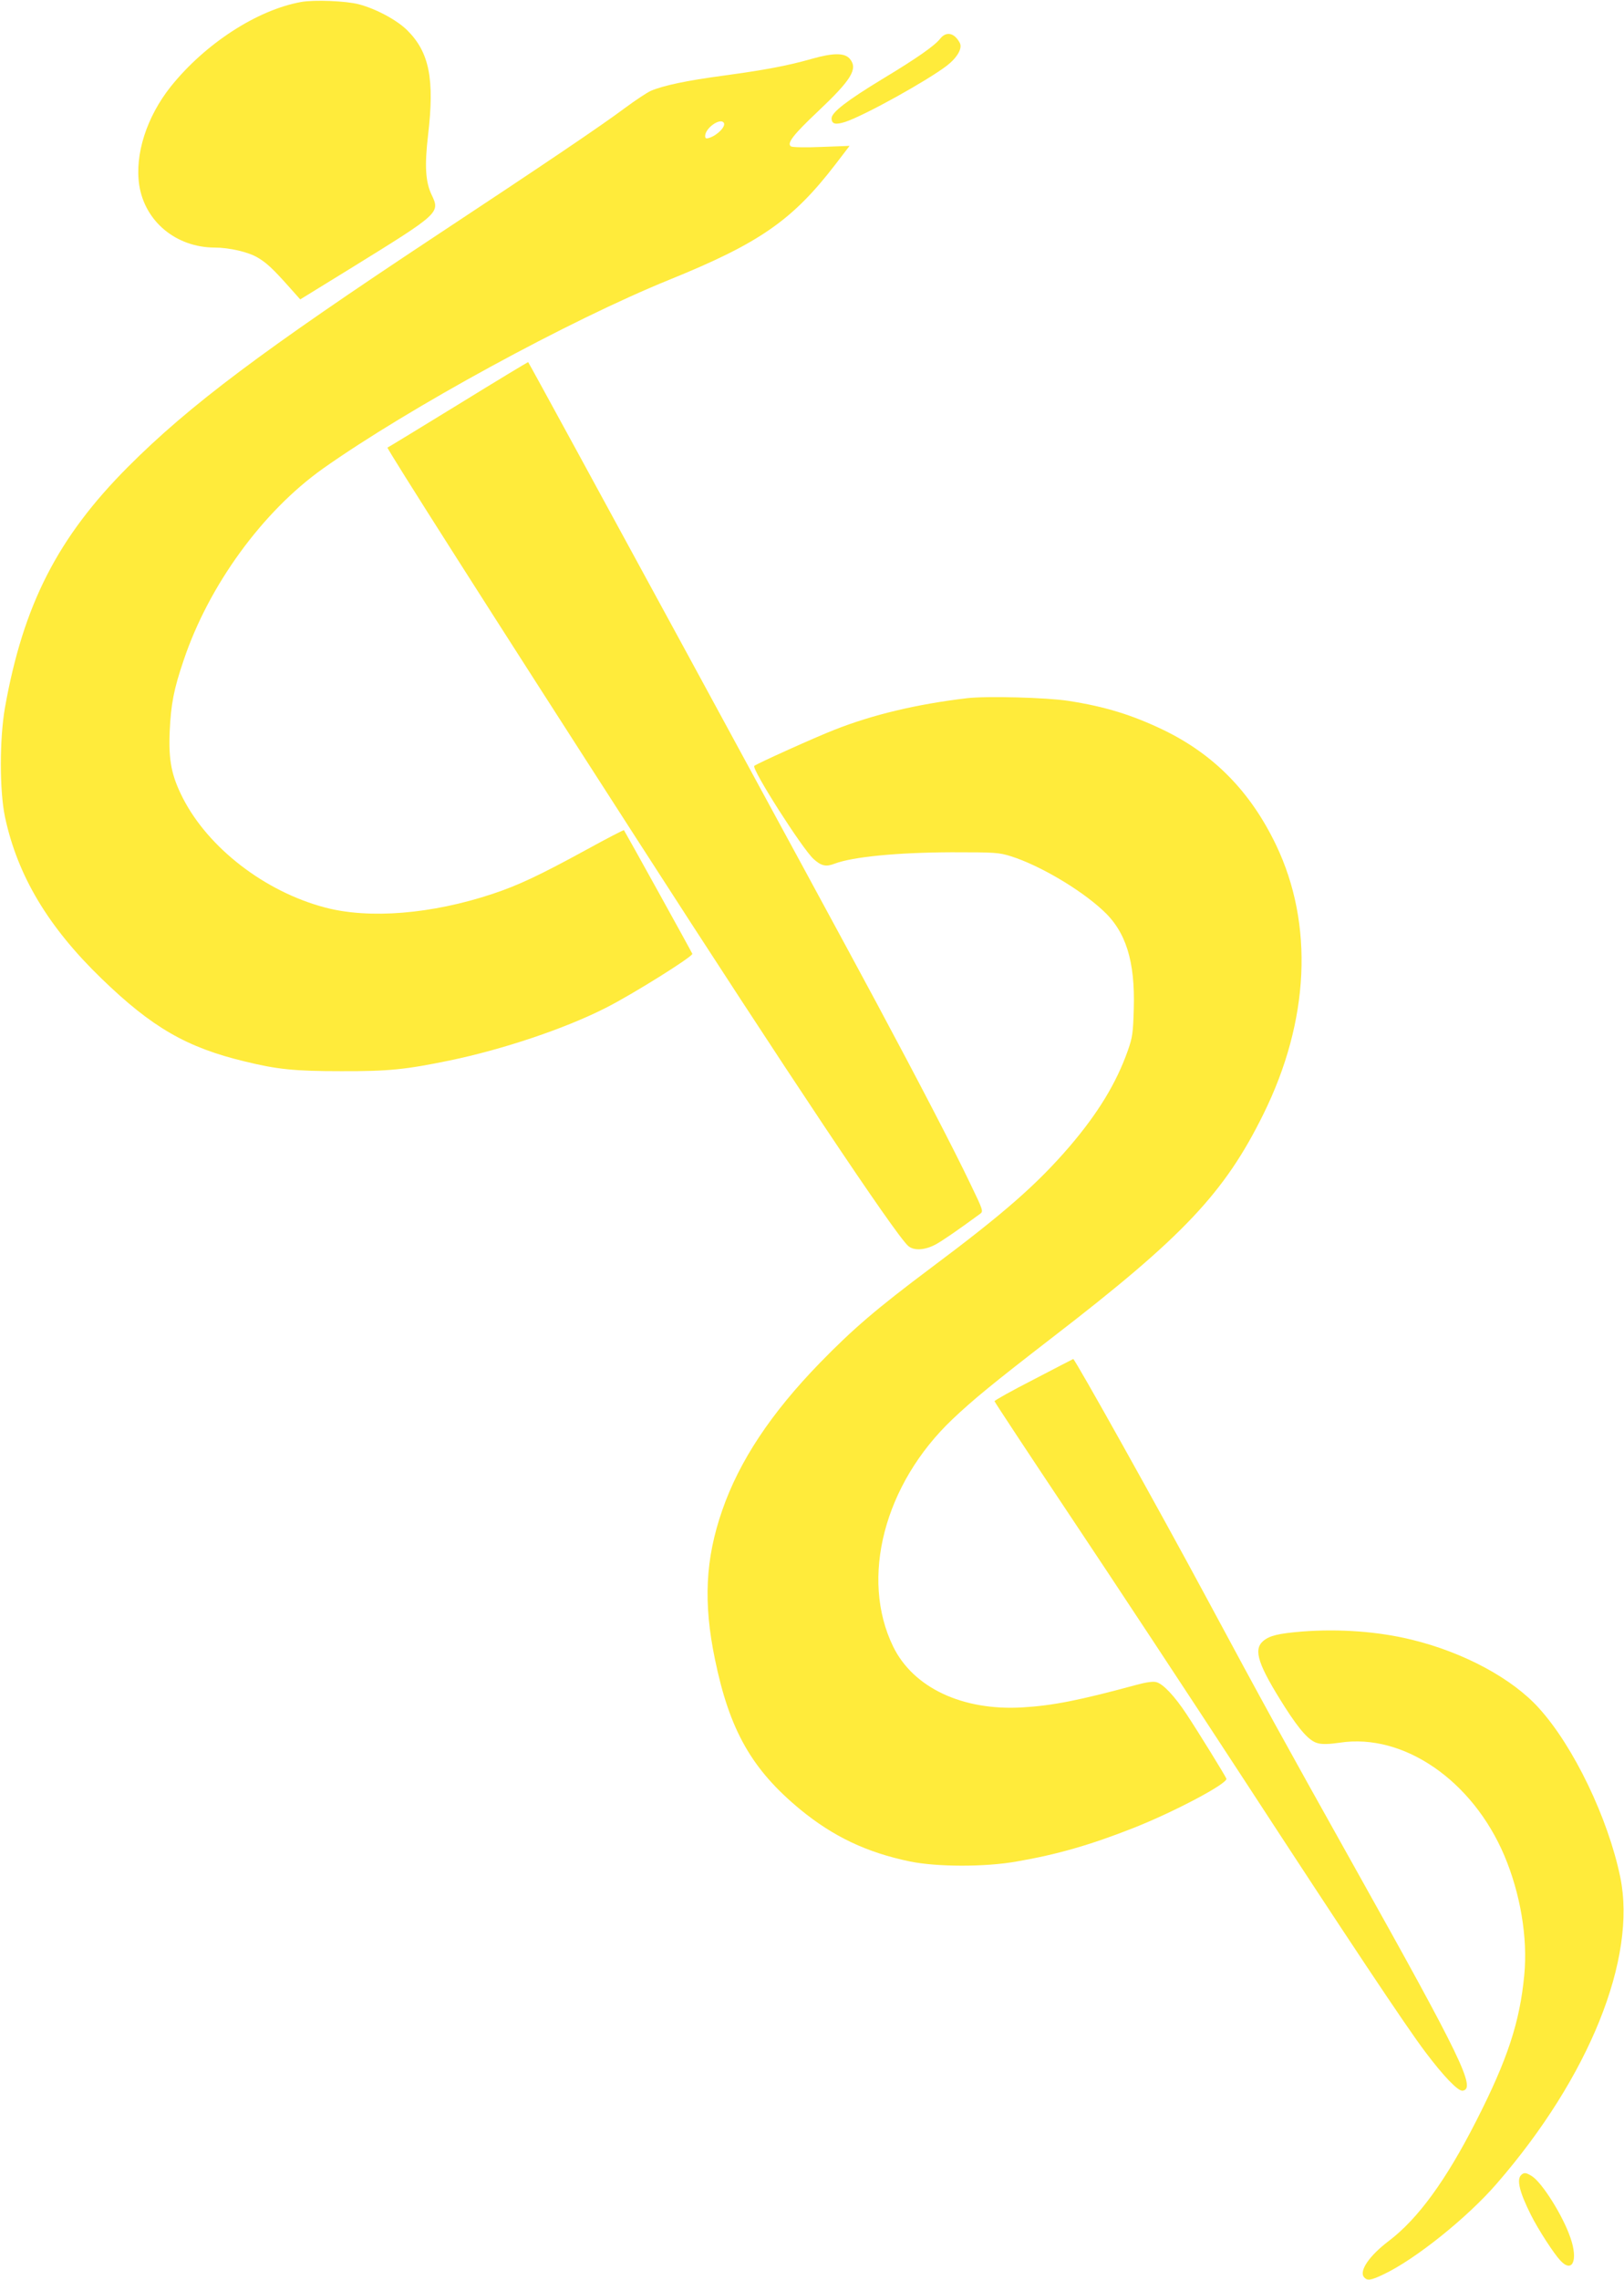
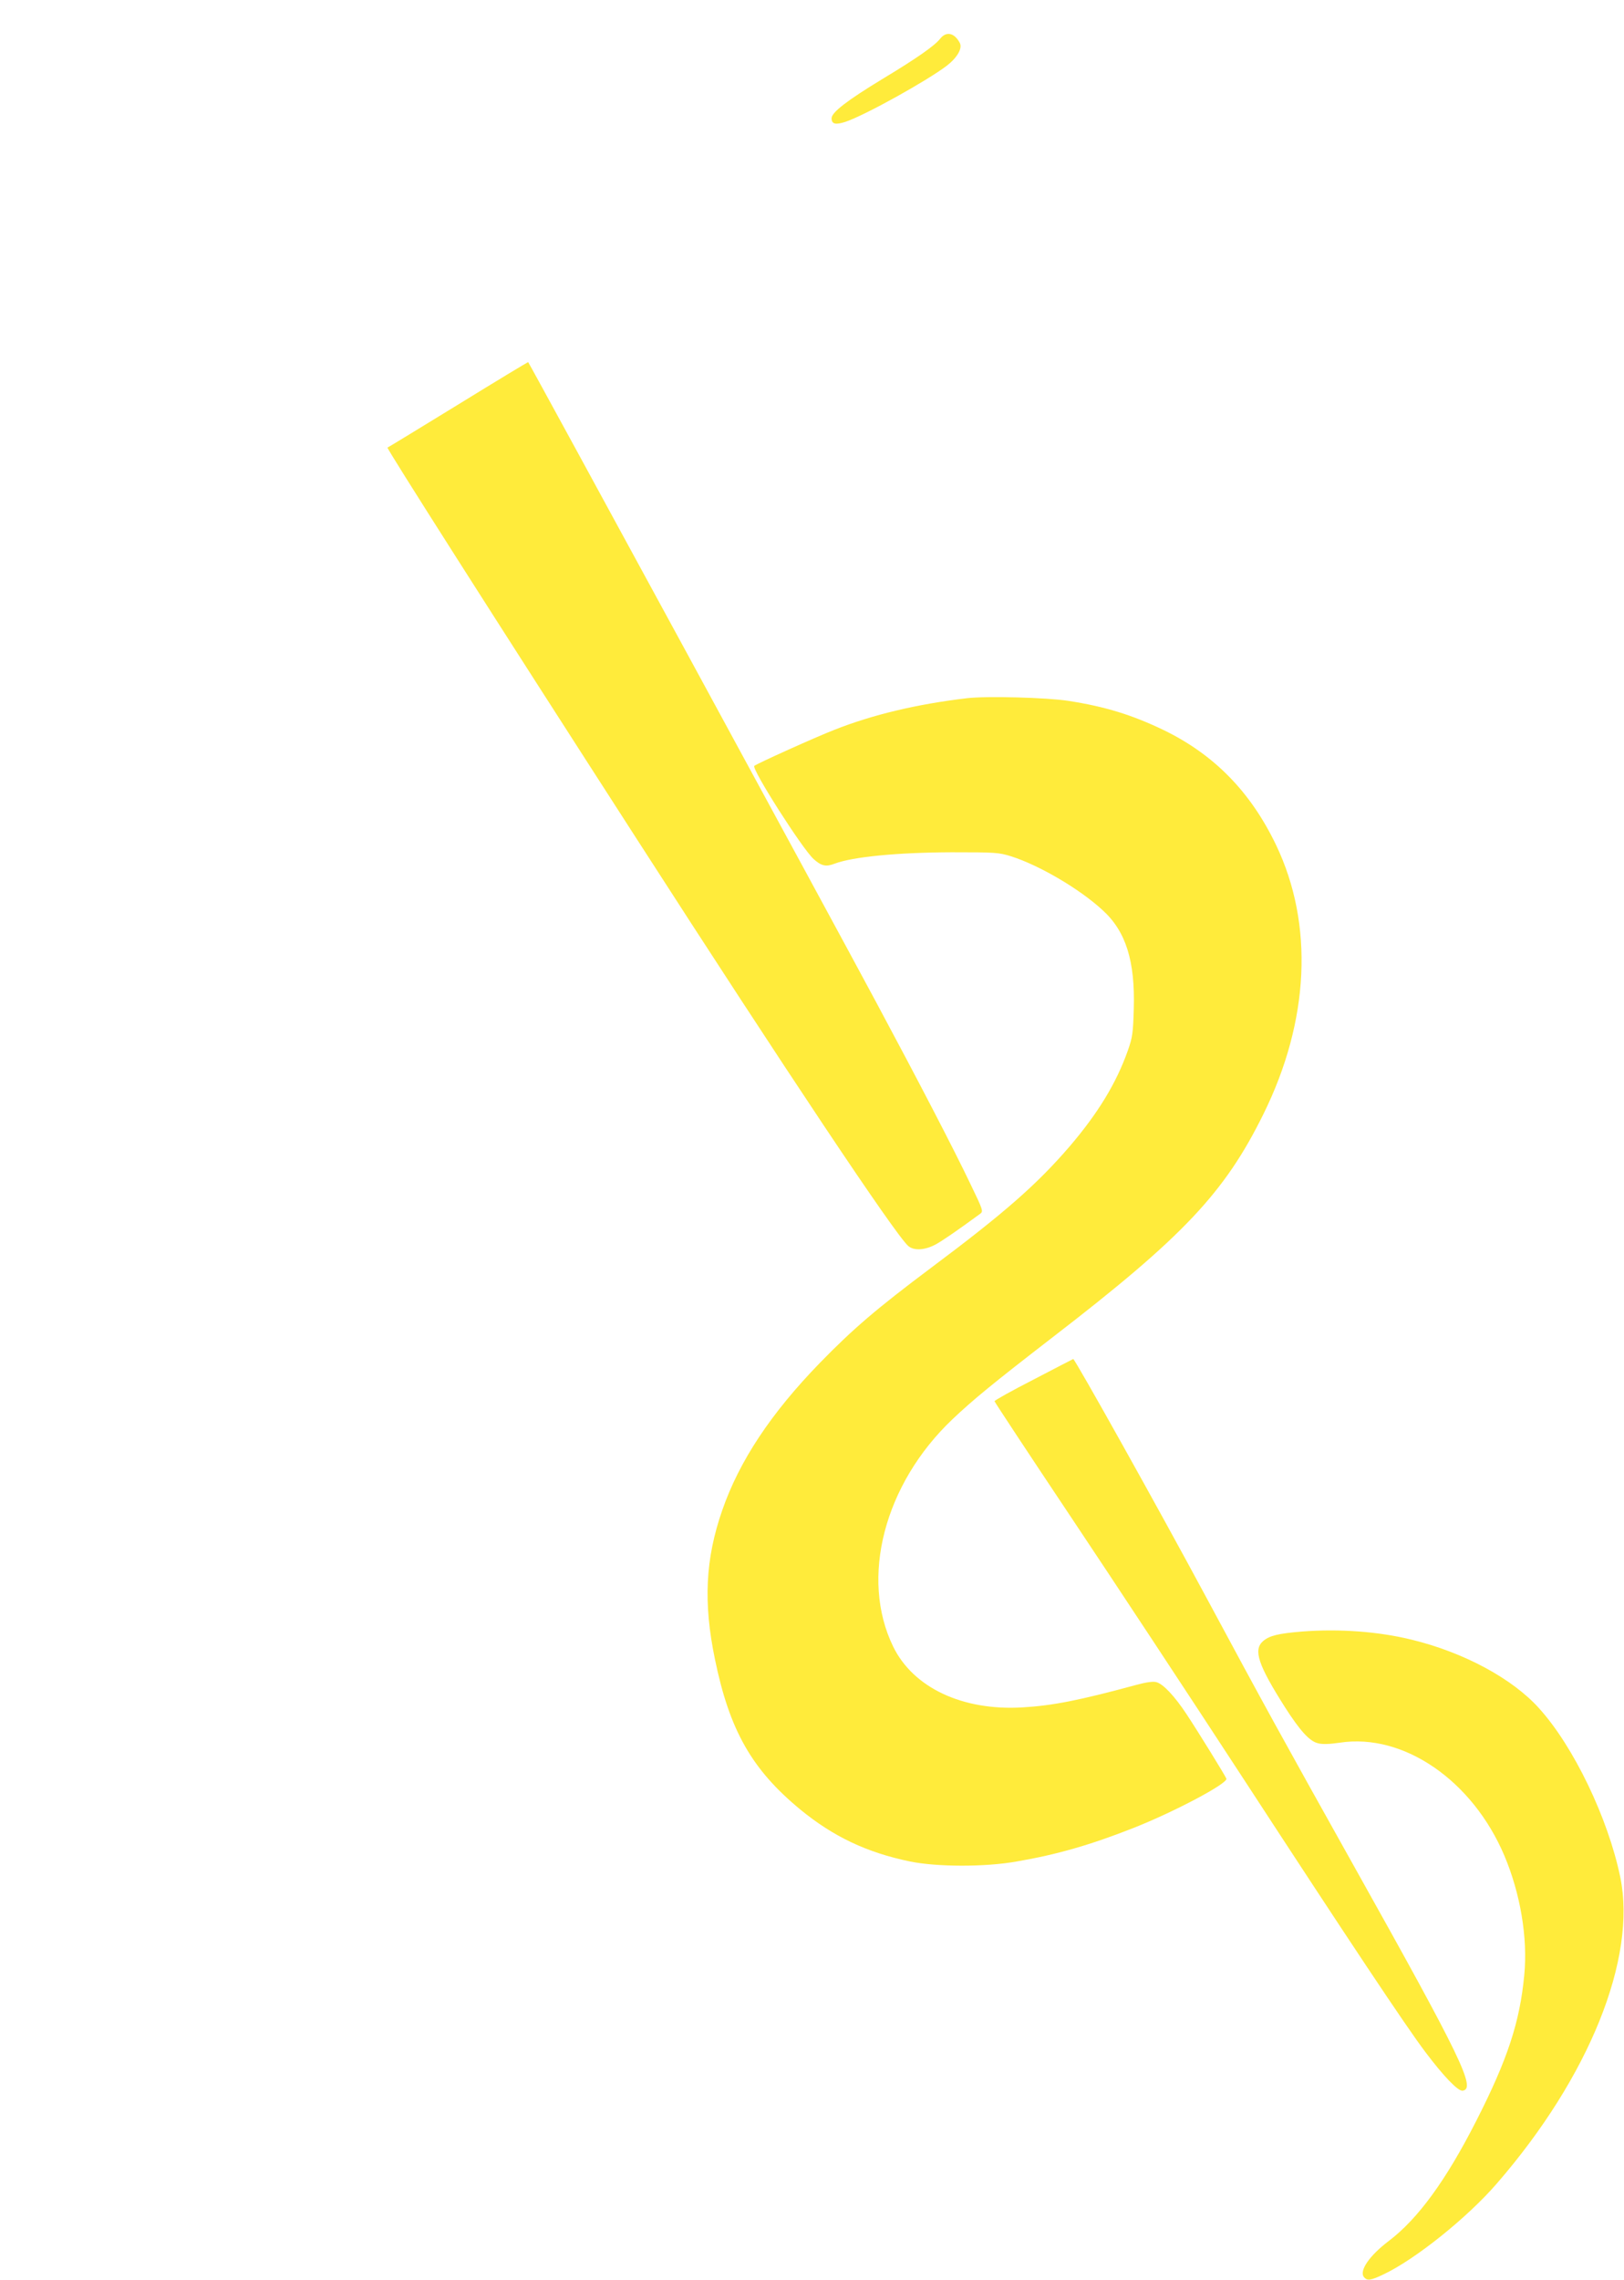
<svg xmlns="http://www.w3.org/2000/svg" version="1.0" width="912pt" height="1280pt" viewBox="0 0 912 1280" preserveAspectRatio="xMidYMid meet">
  <g transform="translate(0,1280) scale(0.1,-0.1)" fill="#ffeb3b" stroke="none">
-     <path d="M1692 12789 c-247 -44 -540 -234 -733 -475 -136 -171 -203 -382 -177 -554 32 -204 207 -349 423 -350 83 0 189 -25 240 -55 50 -29 85 -61 176 -163 l65 -73 294 181 c490 303 492 305 444 406 -35 73 -40 165 -20 336 37 314 7 464 -116 587 -58 58 -175 121 -273 147 -73 19 -250 26 -323 13z" />
    <path d="M5280 12583 c-31 -40 -133 -111 -322 -225 -201 -122 -288 -189 -288 -222 0 -33 22 -38 78 -20 112 38 457 230 569 315 59 46 89 98 73 128 -30 57 -76 67 -110 24z" />
-     <path d="M4560 12470 c-140 -40 -266 -63 -500 -95 -202 -27 -335 -55 -405 -85 -22 -10 -87 -53 -145 -96 -134 -100 -443 -309 -1070 -723 -962 -636 -1377 -947 -1721 -1292 -395 -396 -588 -774 -691 -1351 -31 -176 -31 -468 0 -615 71 -331 243 -618 543 -908 283 -274 478 -386 802 -464 183 -45 281 -55 542 -55 266 -1 363 9 610 60 299 62 645 178 874 294 148 74 493 290 489 305 -3 9 -375 681 -384 694 -2 2 -95 -46 -206 -107 -267 -146 -388 -203 -533 -251 -340 -113 -691 -142 -940 -76 -337 89 -654 333 -798 614 -64 126 -81 211 -74 375 7 153 23 237 79 401 141 419 443 834 783 1075 481 340 1381 831 1943 1059 510 207 693 335 935 650 l78 102 -158 -6 c-92 -4 -164 -2 -171 3 -25 17 12 65 153 198 186 176 224 237 178 293 -29 35 -92 35 -213 1z m-495 -360 c12 -20 -37 -70 -82 -84 -18 -6 -23 -3 -23 11 1 45 86 104 105 73z" />
    <path d="M2575 10530 c-215 -132 -394 -241 -399 -243 -7 -2 580 -925 1406 -2207 833 -1294 1443 -2208 1518 -2275 31 -28 94 -25 156 9 40 22 125 81 248 171 19 14 17 20 -54 167 -93 195 -292 578 -528 1018 -259 484 -1948 3589 -1956 3597 -1 1 -177 -105 -391 -237z" />
    <path d="M5430 8880 c-279 -33 -528 -92 -743 -177 -106 -41 -438 -191 -451 -203 -17 -16 269 -465 333 -523 43 -39 70 -45 118 -26 103 39 356 63 658 64 245 0 264 -1 334 -23 157 -50 383 -182 513 -302 131 -119 183 -286 175 -555 -4 -135 -7 -159 -34 -235 -64 -181 -167 -350 -325 -535 -183 -213 -366 -374 -778 -682 -307 -230 -439 -343 -626 -535 -274 -282 -452 -550 -548 -827 -95 -273 -107 -519 -41 -837 82 -399 207 -619 480 -844 184 -151 373 -241 615 -291 150 -31 423 -32 600 0 227 39 414 93 655 188 231 91 532 251 522 277 -7 18 -157 261 -223 361 -68 103 -133 172 -171 181 -18 5 -58 -1 -113 -16 -317 -86 -468 -116 -638 -126 -336 -20 -613 110 -726 341 -188 385 -50 913 332 1276 117 111 228 202 562 460 735 566 967 812 1185 1254 259 524 284 1066 71 1511 -143 298 -347 507 -631 645 -177 85 -328 132 -535 164 -122 19 -460 28 -570 15z" />
    <path d="M5805 5055 c-121 -62 -220 -117 -220 -122 0 -4 194 -298 431 -653 237 -355 673 -1016 969 -1470 588 -902 908 -1383 1018 -1529 103 -137 185 -223 211 -219 76 11 -6 181 -606 1253 -409 731 -506 907 -833 1515 -273 508 -739 1341 -748 1340 -1 0 -101 -52 -222 -115z" />
    <path d="M7313 3640 c-134 -11 -184 -23 -220 -54 -56 -49 -28 -133 123 -371 84 -131 137 -190 184 -202 24 -7 64 -6 125 3 357 54 744 -212 923 -634 90 -213 132 -461 112 -670 -25 -265 -94 -475 -271 -822 -169 -332 -326 -547 -489 -671 -110 -83 -169 -169 -140 -204 18 -21 37 -19 108 15 179 84 473 320 638 511 519 598 787 1265 693 1720 -68 330 -262 734 -456 948 -150 167 -423 314 -715 385 -187 46 -405 62 -615 46z" />
-     <path d="M8542 588 c-26 -26 -8 -97 55 -223 41 -82 129 -218 166 -257 67 -72 100 1 57 126 -42 125 -160 312 -217 348 -33 21 -45 22 -61 6z" />
  </g>
</svg>